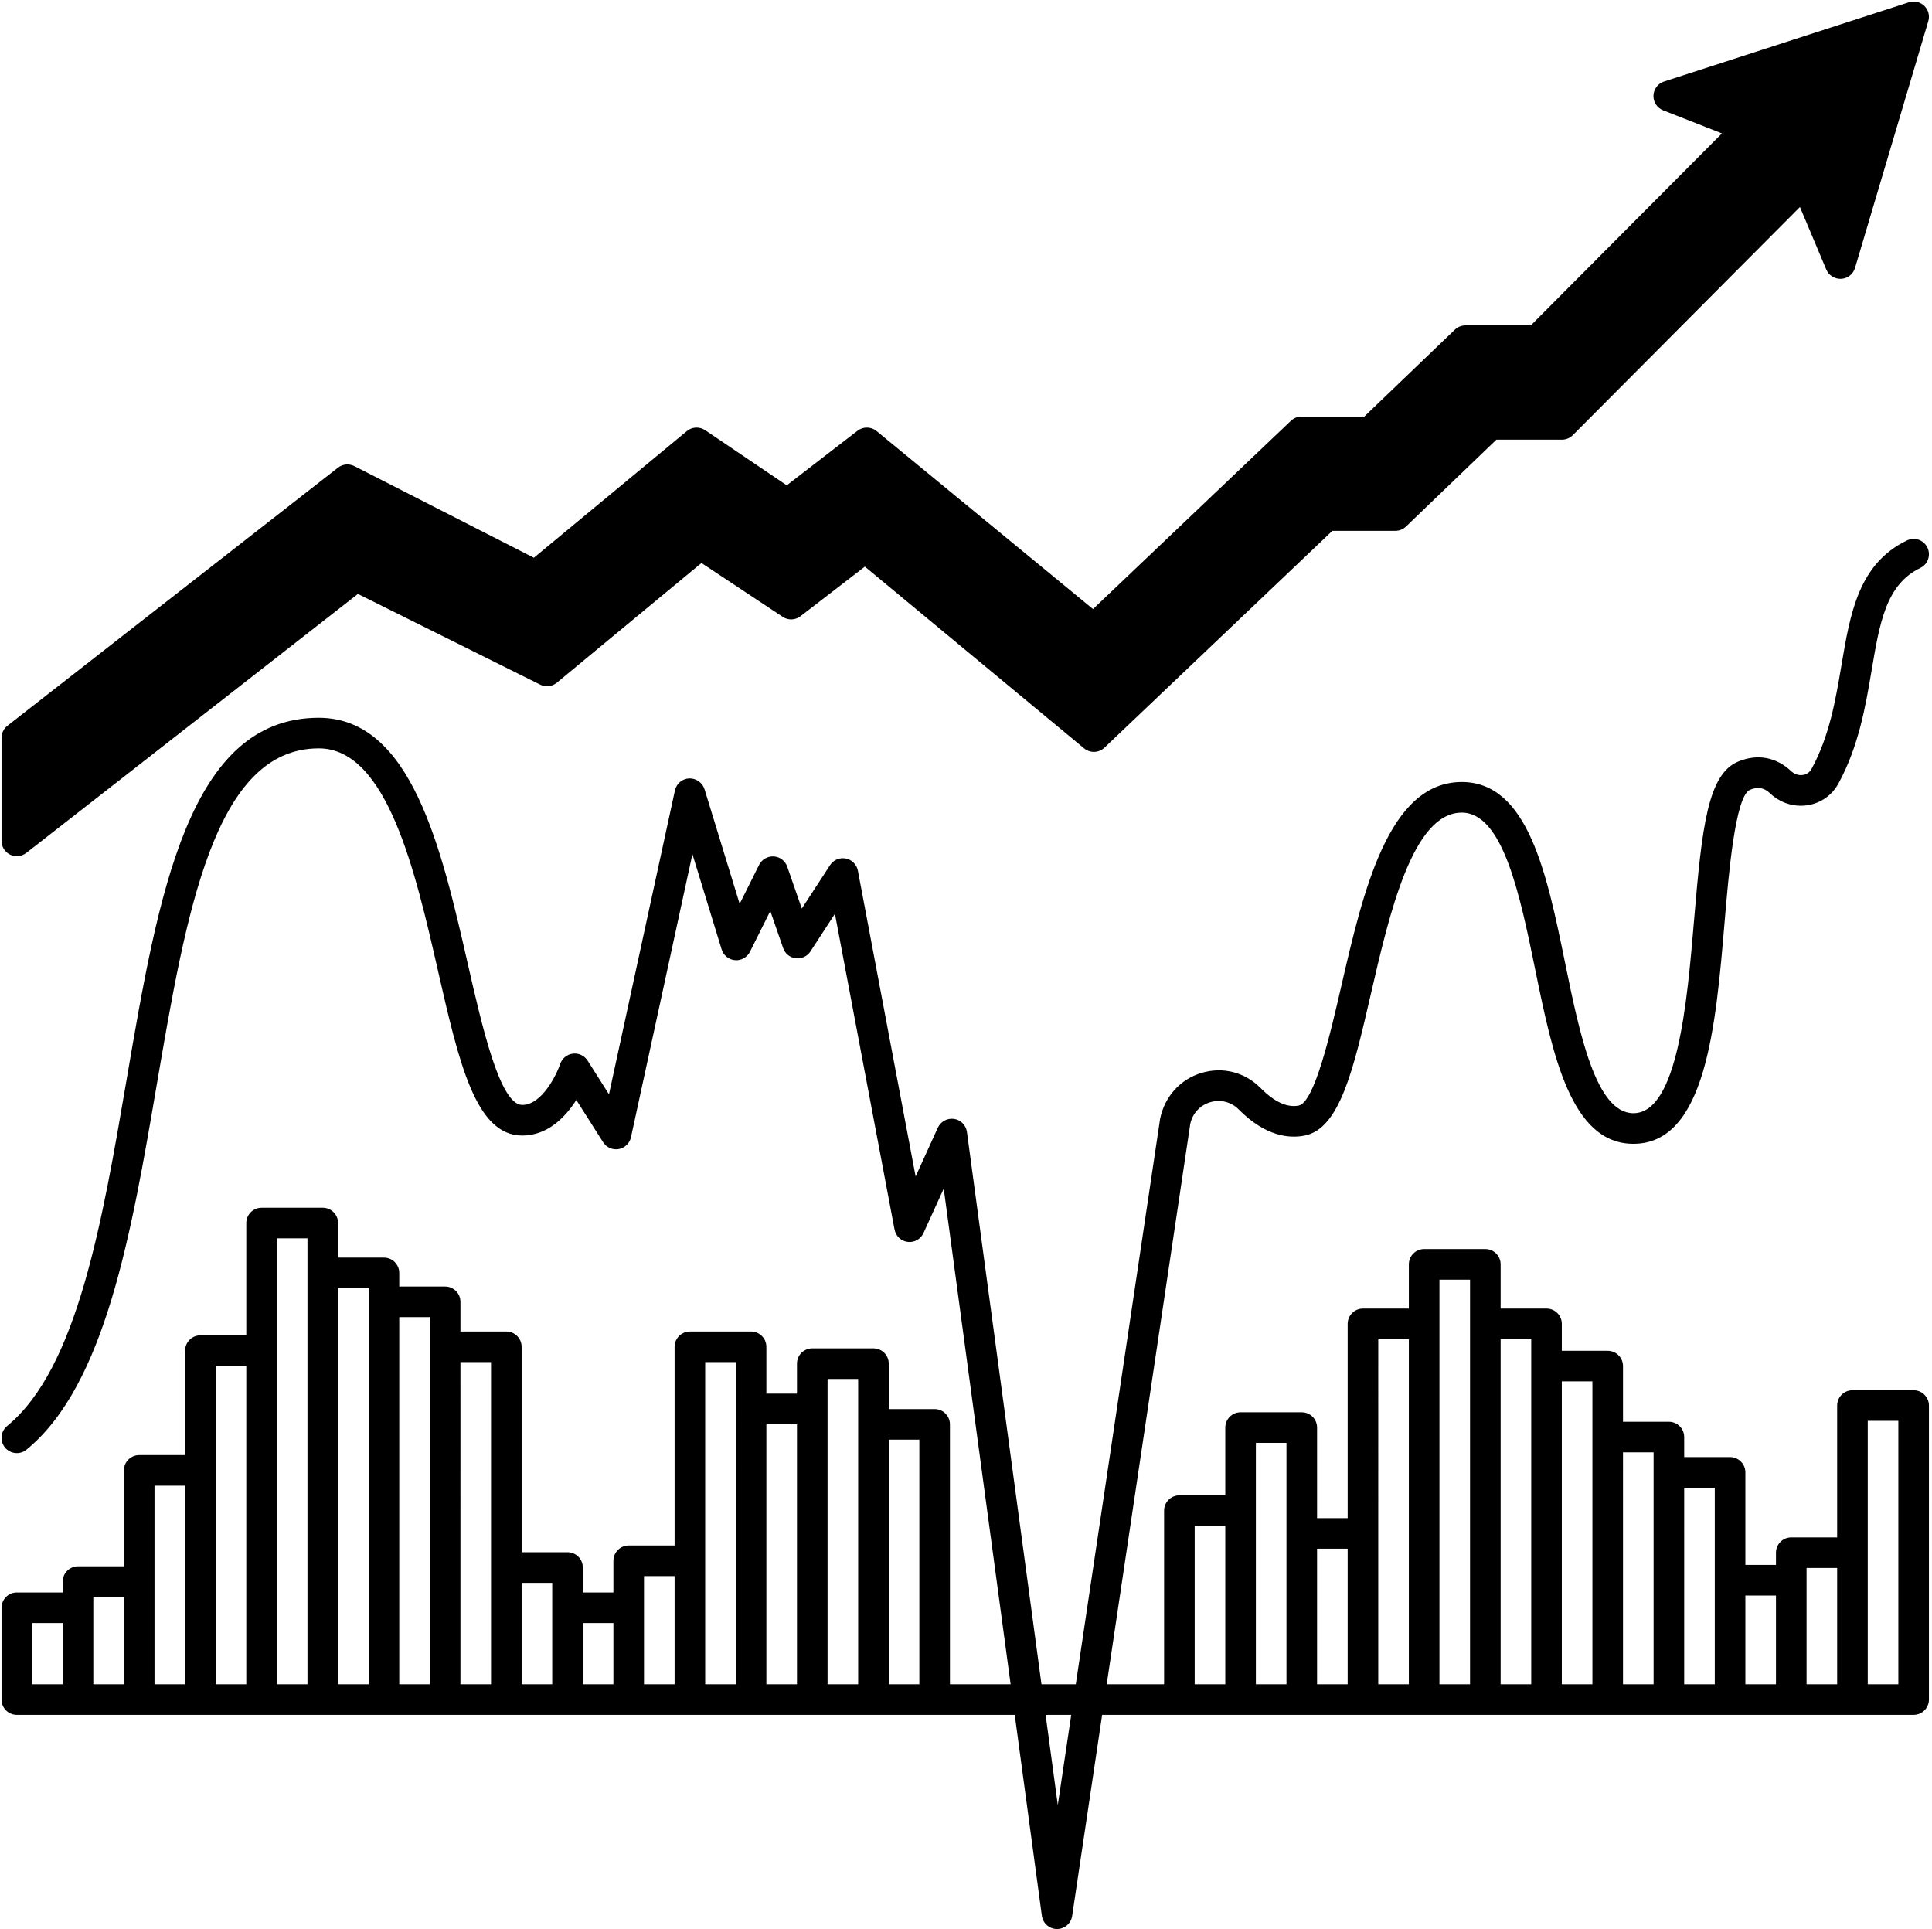
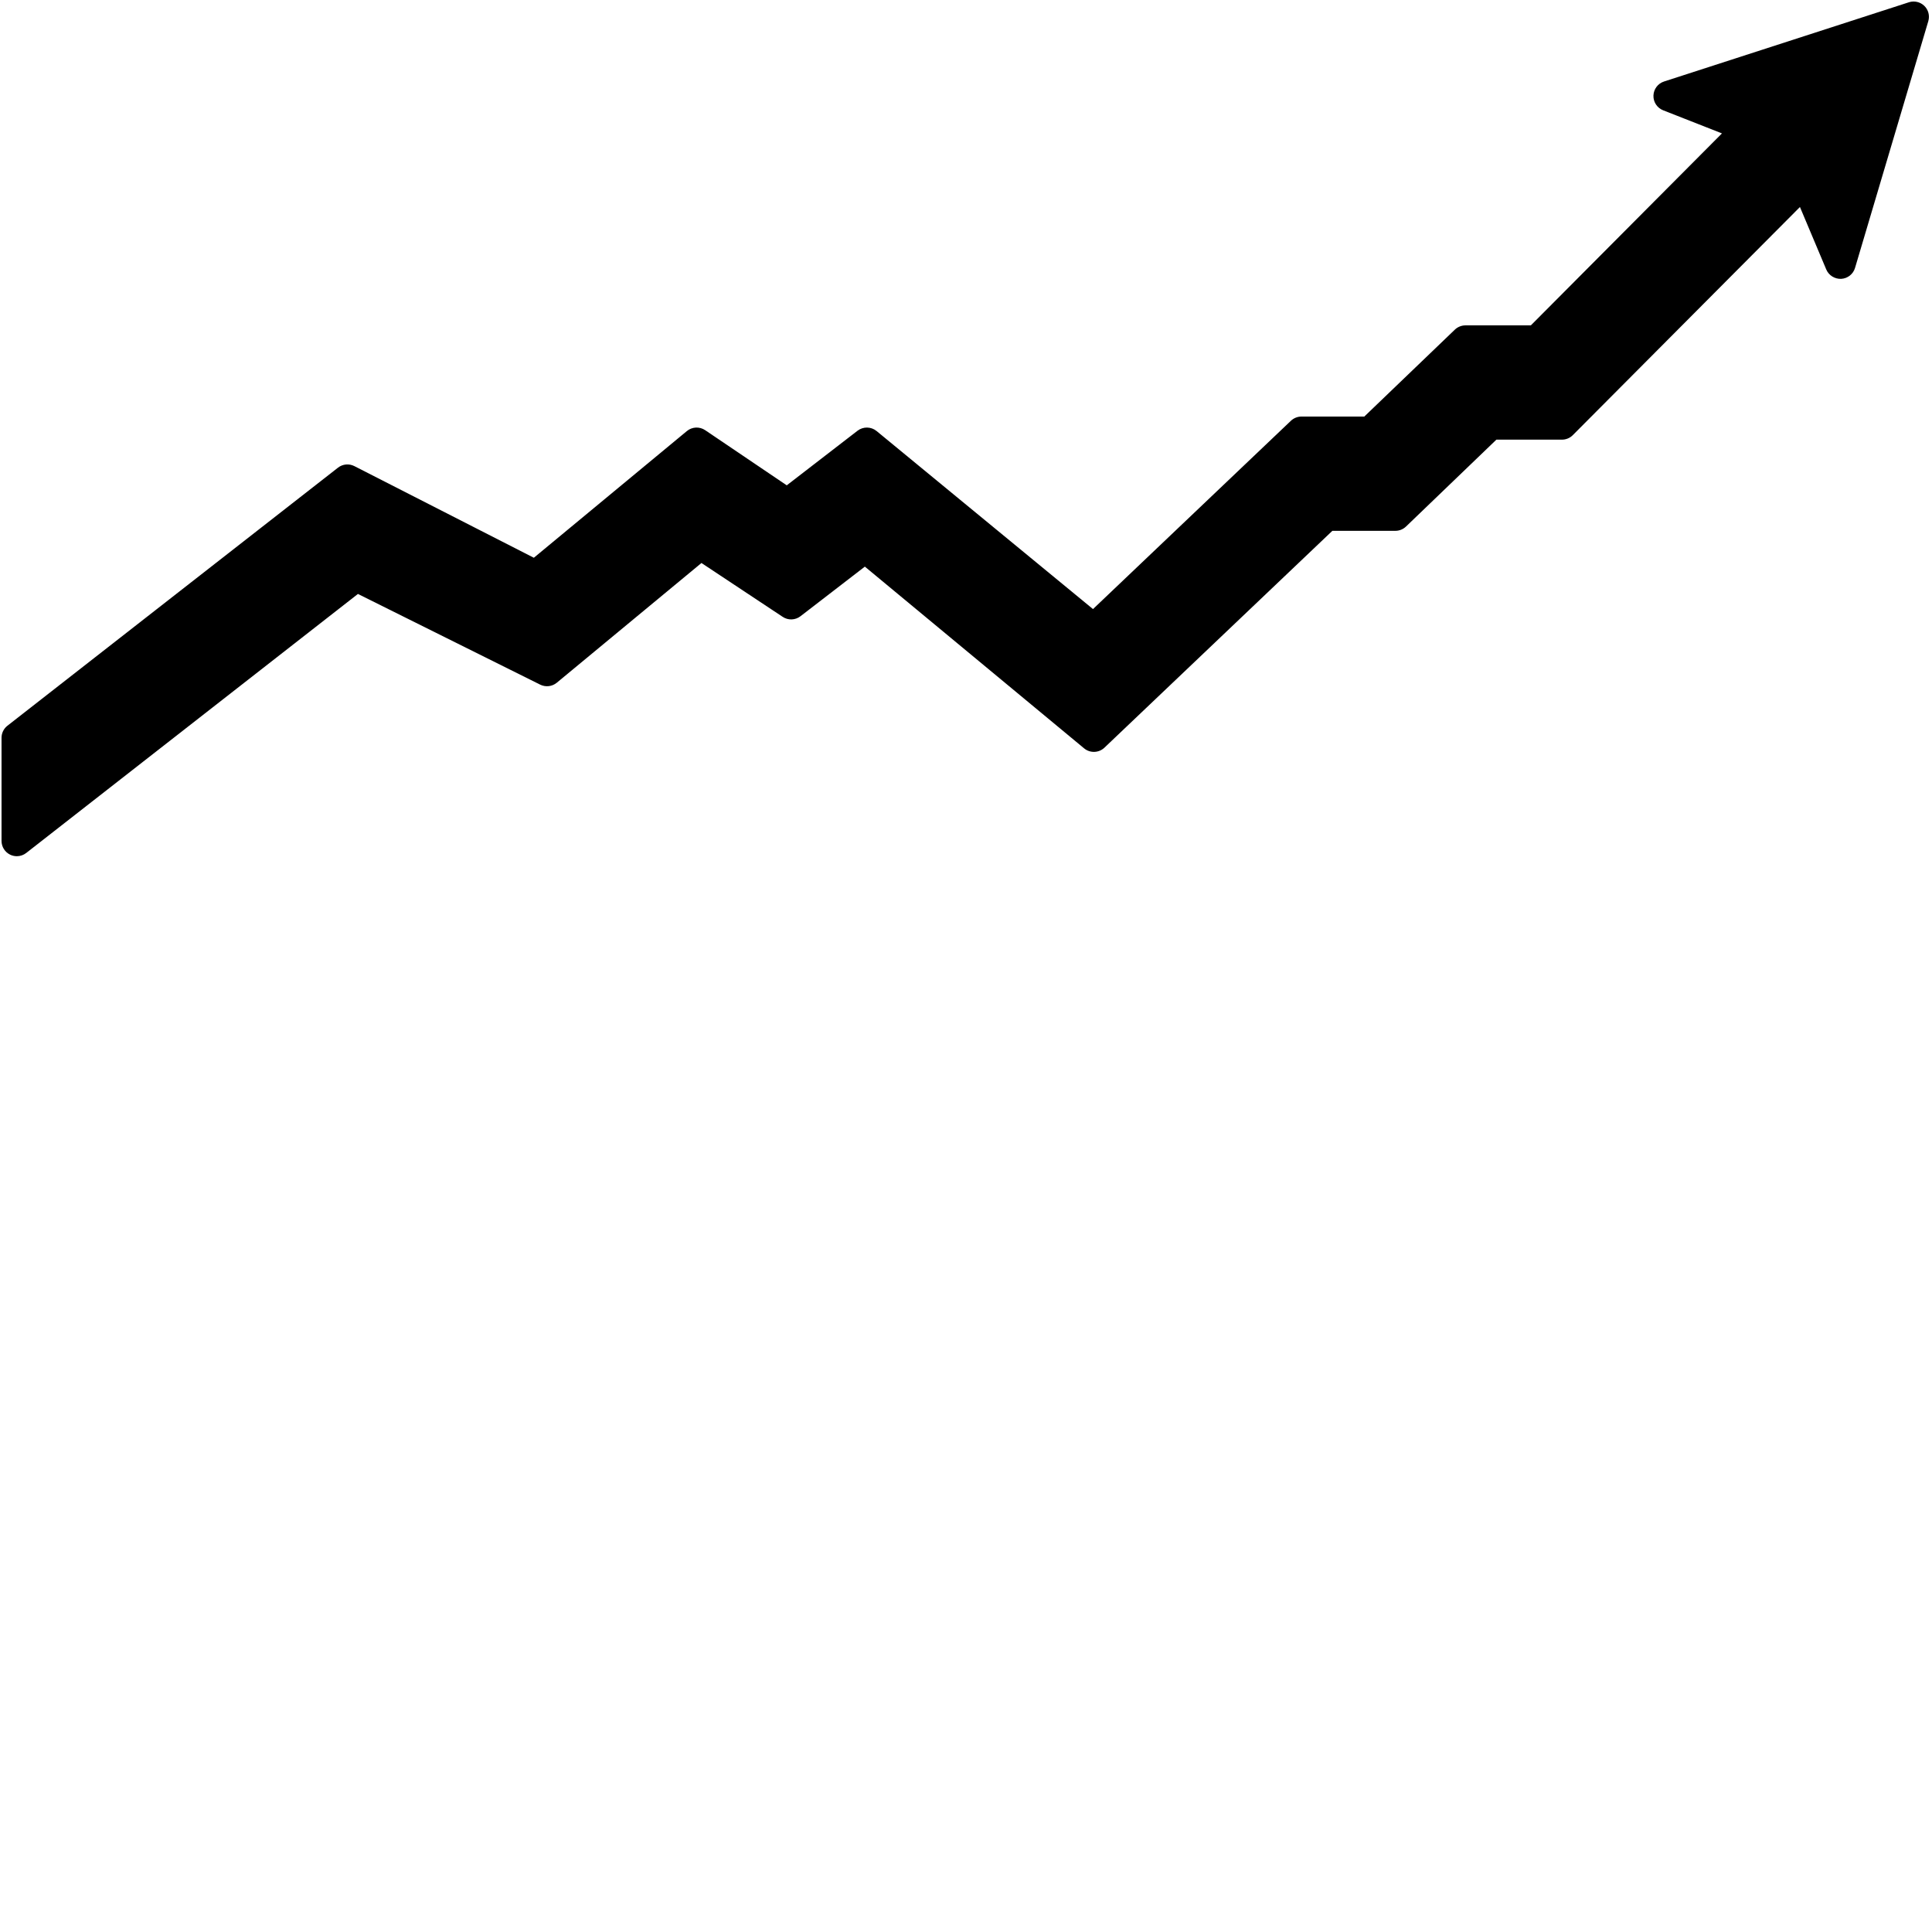
<svg xmlns="http://www.w3.org/2000/svg" height="126.1" preserveAspectRatio="xMidYMid meet" version="1.0" viewBox="-0.1 -0.1 126.3 126.1" width="126.3" zoomAndPan="magnify">
  <g id="change1_1">
-     <path d="M125,90.78h-4c-0.552,0-1,0.448-1,1v8.62h-3c-0.552,0-1,0.448-1,1v0.8h-2v-6.05c0-0.552-0.448-1-1-1h-3v-1.31 c0-0.552-0.448-1-1-1h-3V89.2c0-0.552-0.448-1-1-1h-3v-1.76c0-0.552-0.448-1-1-1h-3v-2.89c0-0.552-0.448-1-1-1h-4 c-0.552,0-1,0.448-1,1v2.89h-3c-0.552,0-1,0.448-1,1v12.7h-2v-5.92c0-0.552-0.448-1-1-1h-4c-0.552,0-1,0.448-1,1v4.43h-3 c-0.552,0-1,0.448-1,1V110h-3.752l5.461-36.62c0.142-0.692,0.631-1.227,1.308-1.429c0.673-0.198,1.369-0.023,1.862,0.473 c1.758,1.775,3.316,1.908,4.316,1.707c2.293-0.457,3.188-4.333,4.319-9.24c1.22-5.289,2.739-11.871,5.945-11.871 c2.701,0,3.813,5.431,4.794,10.223c1.15,5.618,2.34,11.427,6.426,11.427c4.741,0,5.391-7.715,5.965-14.521 c0.26-3.081,0.694-8.237,1.663-8.623c0.514-0.21,0.906-0.14,1.302,0.227c0.666,0.636,1.56,0.919,2.457,0.784 c0.857-0.132,1.59-0.644,2.011-1.408c1.338-2.446,1.784-5.085,2.177-7.413c0.53-3.134,0.948-5.609,3.18-6.687 c0.498-0.24,0.706-0.838,0.466-1.335c-0.24-0.498-0.837-0.707-1.335-0.466c-3.163,1.526-3.707,4.746-4.283,8.154 c-0.385,2.279-0.783,4.635-1.958,6.784c-0.153,0.277-0.39,0.367-0.562,0.393c-0.274,0.043-0.558-0.049-0.782-0.263 c-0.974-0.906-2.191-1.127-3.42-0.626c-2.012,0.801-2.398,4.262-2.908,10.31c-0.452,5.355-1.07,12.689-3.972,12.689 c-2.454,0-3.523-5.221-4.466-9.828c-1.19-5.812-2.42-11.822-6.754-11.822c-4.797,0-6.442,7.13-7.894,13.422 c-0.691,2.996-1.735,7.523-2.764,7.728c-0.753,0.151-1.593-0.236-2.503-1.154c-1.022-1.03-2.463-1.396-3.854-0.98 c-1.375,0.411-2.408,1.539-2.705,2.998L70.227,110h-2.243l-4.873-36.104c-0.06-0.441-0.404-0.791-0.845-0.855 c-0.436-0.062-0.871,0.169-1.056,0.575l-1.453,3.189l-3.775-19.99c-0.076-0.401-0.388-0.716-0.789-0.795 c-0.405-0.079-0.81,0.093-1.032,0.436l-1.846,2.838l-0.951-2.74c-0.132-0.38-0.479-0.645-0.88-0.67 c-0.399-0.023-0.779,0.192-0.959,0.552l-1.272,2.55l-2.297-7.497c-0.133-0.435-0.563-0.72-0.998-0.706 c-0.455,0.019-0.839,0.342-0.936,0.787L39.71,71.435l-1.395-2.201c-0.207-0.326-0.582-0.507-0.965-0.458 c-0.383,0.046-0.705,0.308-0.828,0.674c-0.234,0.695-1.192,2.679-2.482,2.679c-1.454,0-2.621-5.113-3.559-9.222 C28.76,55.367,26.808,46.82,20.74,46.82c-8.521,0-10.489,11.516-12.573,23.709c-1.583,9.26-3.22,18.836-7.801,22.588 c-0.427,0.35-0.49,0.98-0.14,1.407c0.351,0.427,0.98,0.49,1.407,0.14c5.159-4.225,6.86-14.175,8.504-23.798 C12.076,59.528,13.907,48.82,20.74,48.82c4.473,0,6.313,8.059,7.791,14.534c1.375,6.021,2.46,10.776,5.509,10.776 c1.677,0,2.834-1.224,3.536-2.325l1.75,2.76c0.217,0.343,0.617,0.522,1.02,0.45c0.399-0.071,0.716-0.376,0.802-0.773l4.018-18.509 l1.909,6.23c0.12,0.391,0.466,0.67,0.874,0.704c0.403,0.036,0.794-0.184,0.978-0.55l1.329-2.664l0.841,2.425 c0.125,0.361,0.445,0.619,0.824,0.665c0.378,0.045,0.751-0.128,0.959-0.447l1.601-2.461l3.898,20.642 c0.081,0.428,0.43,0.755,0.862,0.807c0.433,0.051,0.85-0.182,1.03-0.578l1.323-2.905l4.373,32.4H62V93.01c0-0.552-0.448-1-1-1h-3 v-2.97c0-0.552-0.448-1-1-1h-4c-0.552,0-1,0.448-1,1V91h-2v-3.06c0-0.552-0.448-1-1-1h-4c-0.552,0-1,0.448-1,1v12.99h-3 c-0.552,0-1,0.448-1,1V104h-2v-1.63c0-0.552-0.448-1-1-1h-3V87.94c0-0.552-0.448-1-1-1h-3V85c0-0.552-0.448-1-1-1h-3v-0.89 c0-0.552-0.448-1-1-1h-3v-2.26c0-0.552-0.448-1-1-1h-4c-0.552,0-1,0.448-1,1v7.34h-3c-0.552,0-1,0.448-1,1v6.83H9 c-0.552,0-1,0.448-1,1v6.27H5c-0.552,0-1,0.448-1,1V104H1c-0.552,0-1,0.448-1,1v6c0,0.552,0.448,1,1,1h65.236l1.773,13.134 c0.067,0.494,0.486,0.863,0.984,0.866c0.002,0,0.004,0,0.007,0c0.495,0,0.916-0.362,0.989-0.853L71.95,112H125c0.552,0,1-0.448,1-1 V91.78C126,91.227,125.552,90.78,125,90.78z M60,110h-2V94.01h2V110z M54,90.04h2v2.97V110h-2V90.04z M52,93v17h-2V93H52z M46,88.94h2V110h-2V88.94z M42,102.93h2V110h-2V102.93z M40,106v4h-2v-4H40z M36,103.37V110h-2v-6.63H36z M32,88.94V110h-2V88.94 H32z M28,86v24h-2V86H28z M24,84.11V110h-2V84.11H24z M18,80.85h2V110h-2V80.85z M14,89.19h2V110h-2V89.19z M10,97.02h2V110h-2 V97.02z M6,104.29h2V110H6V104.29z M4,106v4H2v-4H4z M69.05,117.894L68.254,112h1.675L69.05,117.894z M122,92.78h2V110h-2V92.78z M118,102.4h2v7.6h-2V102.4z M116,104.2v5.8h-2v-5.8H116z M112,97.15V110h-2V97.15H112z M108,94.84V110h-2V94.84H108z M104,90.2 V110h-2V90.2H104z M100,87.44V110h-2V87.44H100z M94,83.55h2V110h-2V83.55z M90,87.44h2V110h-2V87.44z M88,101.14V110h-2v-8.86H88z M82,94.22h2V110h-2V94.22z M78,99.65h2V110h-2V99.65z" fill="inherit" />
    <path d="M0.562,55.769C0.701,55.837,0.851,55.87,1,55.87c0.219,0,0.436-0.072,0.615-0.212l21.684-16.932l11.916,5.929 c0.353,0.175,0.778,0.126,1.083-0.125l9.458-7.827l5.312,3.521c0.356,0.237,0.824,0.22,1.163-0.042l4.207-3.242l14.334,11.88 c0.389,0.322,0.96,0.304,1.328-0.045L87,34.6h4.12c0.258,0,0.507-0.1,0.693-0.279l5.91-5.681h4.287 c0.266,0,0.521-0.106,0.708-0.294l14.849-14.914l1.721,4.086c0.164,0.389,0.563,0.629,0.977,0.61 c0.421-0.023,0.783-0.309,0.903-0.714l4.79-16.13c0.106-0.356,0.006-0.741-0.26-1c-0.266-0.259-0.655-0.349-1.006-0.236 l-16.01,5.18c-0.402,0.13-0.679,0.499-0.692,0.921s0.241,0.807,0.635,0.961c0,0,1.884,0.738,3.843,1.51L99.975,21.17H95.7 c-0.258,0-0.506,0.1-0.692,0.278l-5.92,5.682H84.98c-0.257,0-0.503,0.099-0.689,0.275l-12.939,12.31L57.205,28.077 c-0.36-0.296-0.877-0.303-1.246-0.02l-4.627,3.569L46,28.021c-0.368-0.249-0.857-0.225-1.198,0.058L34.799,36.36l-11.735-5.991 c-0.346-0.176-0.763-0.137-1.07,0.103l-21.61,16.87C0.142,47.531,0,47.822,0,48.13v6.74C0,55.252,0.218,55.601,0.562,55.769z" fill="inherit" />
  </g>
</svg>